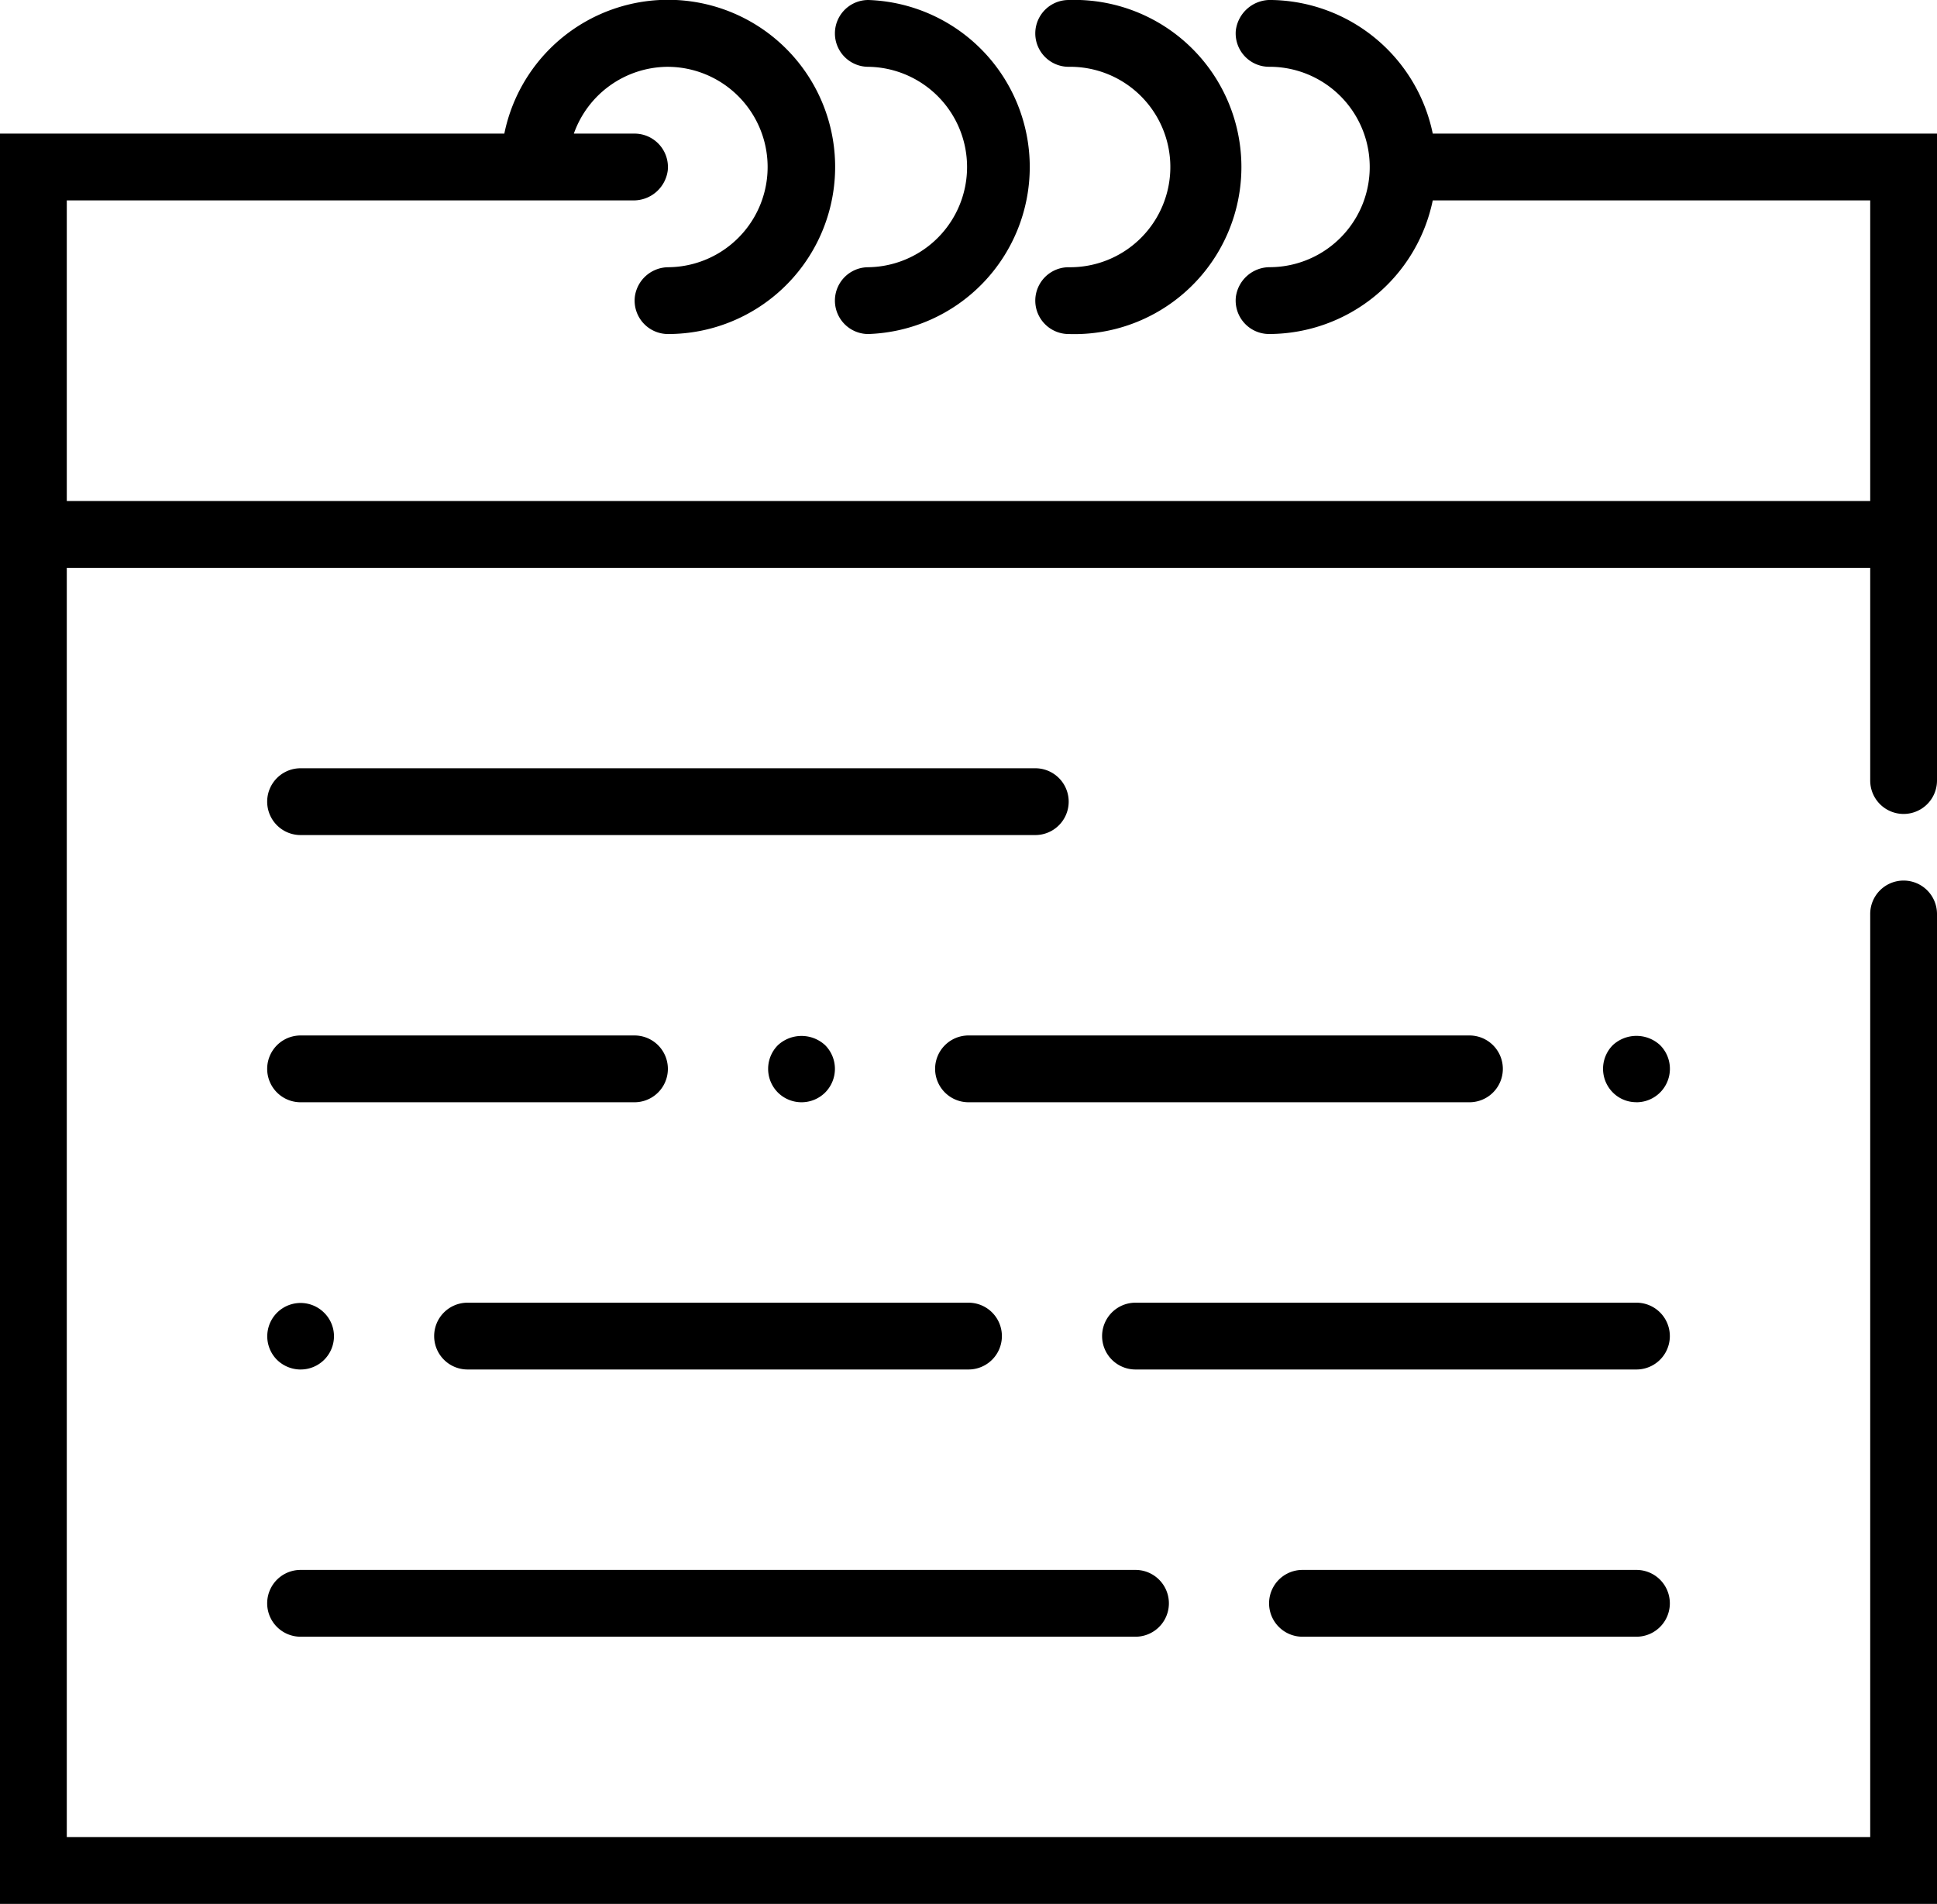
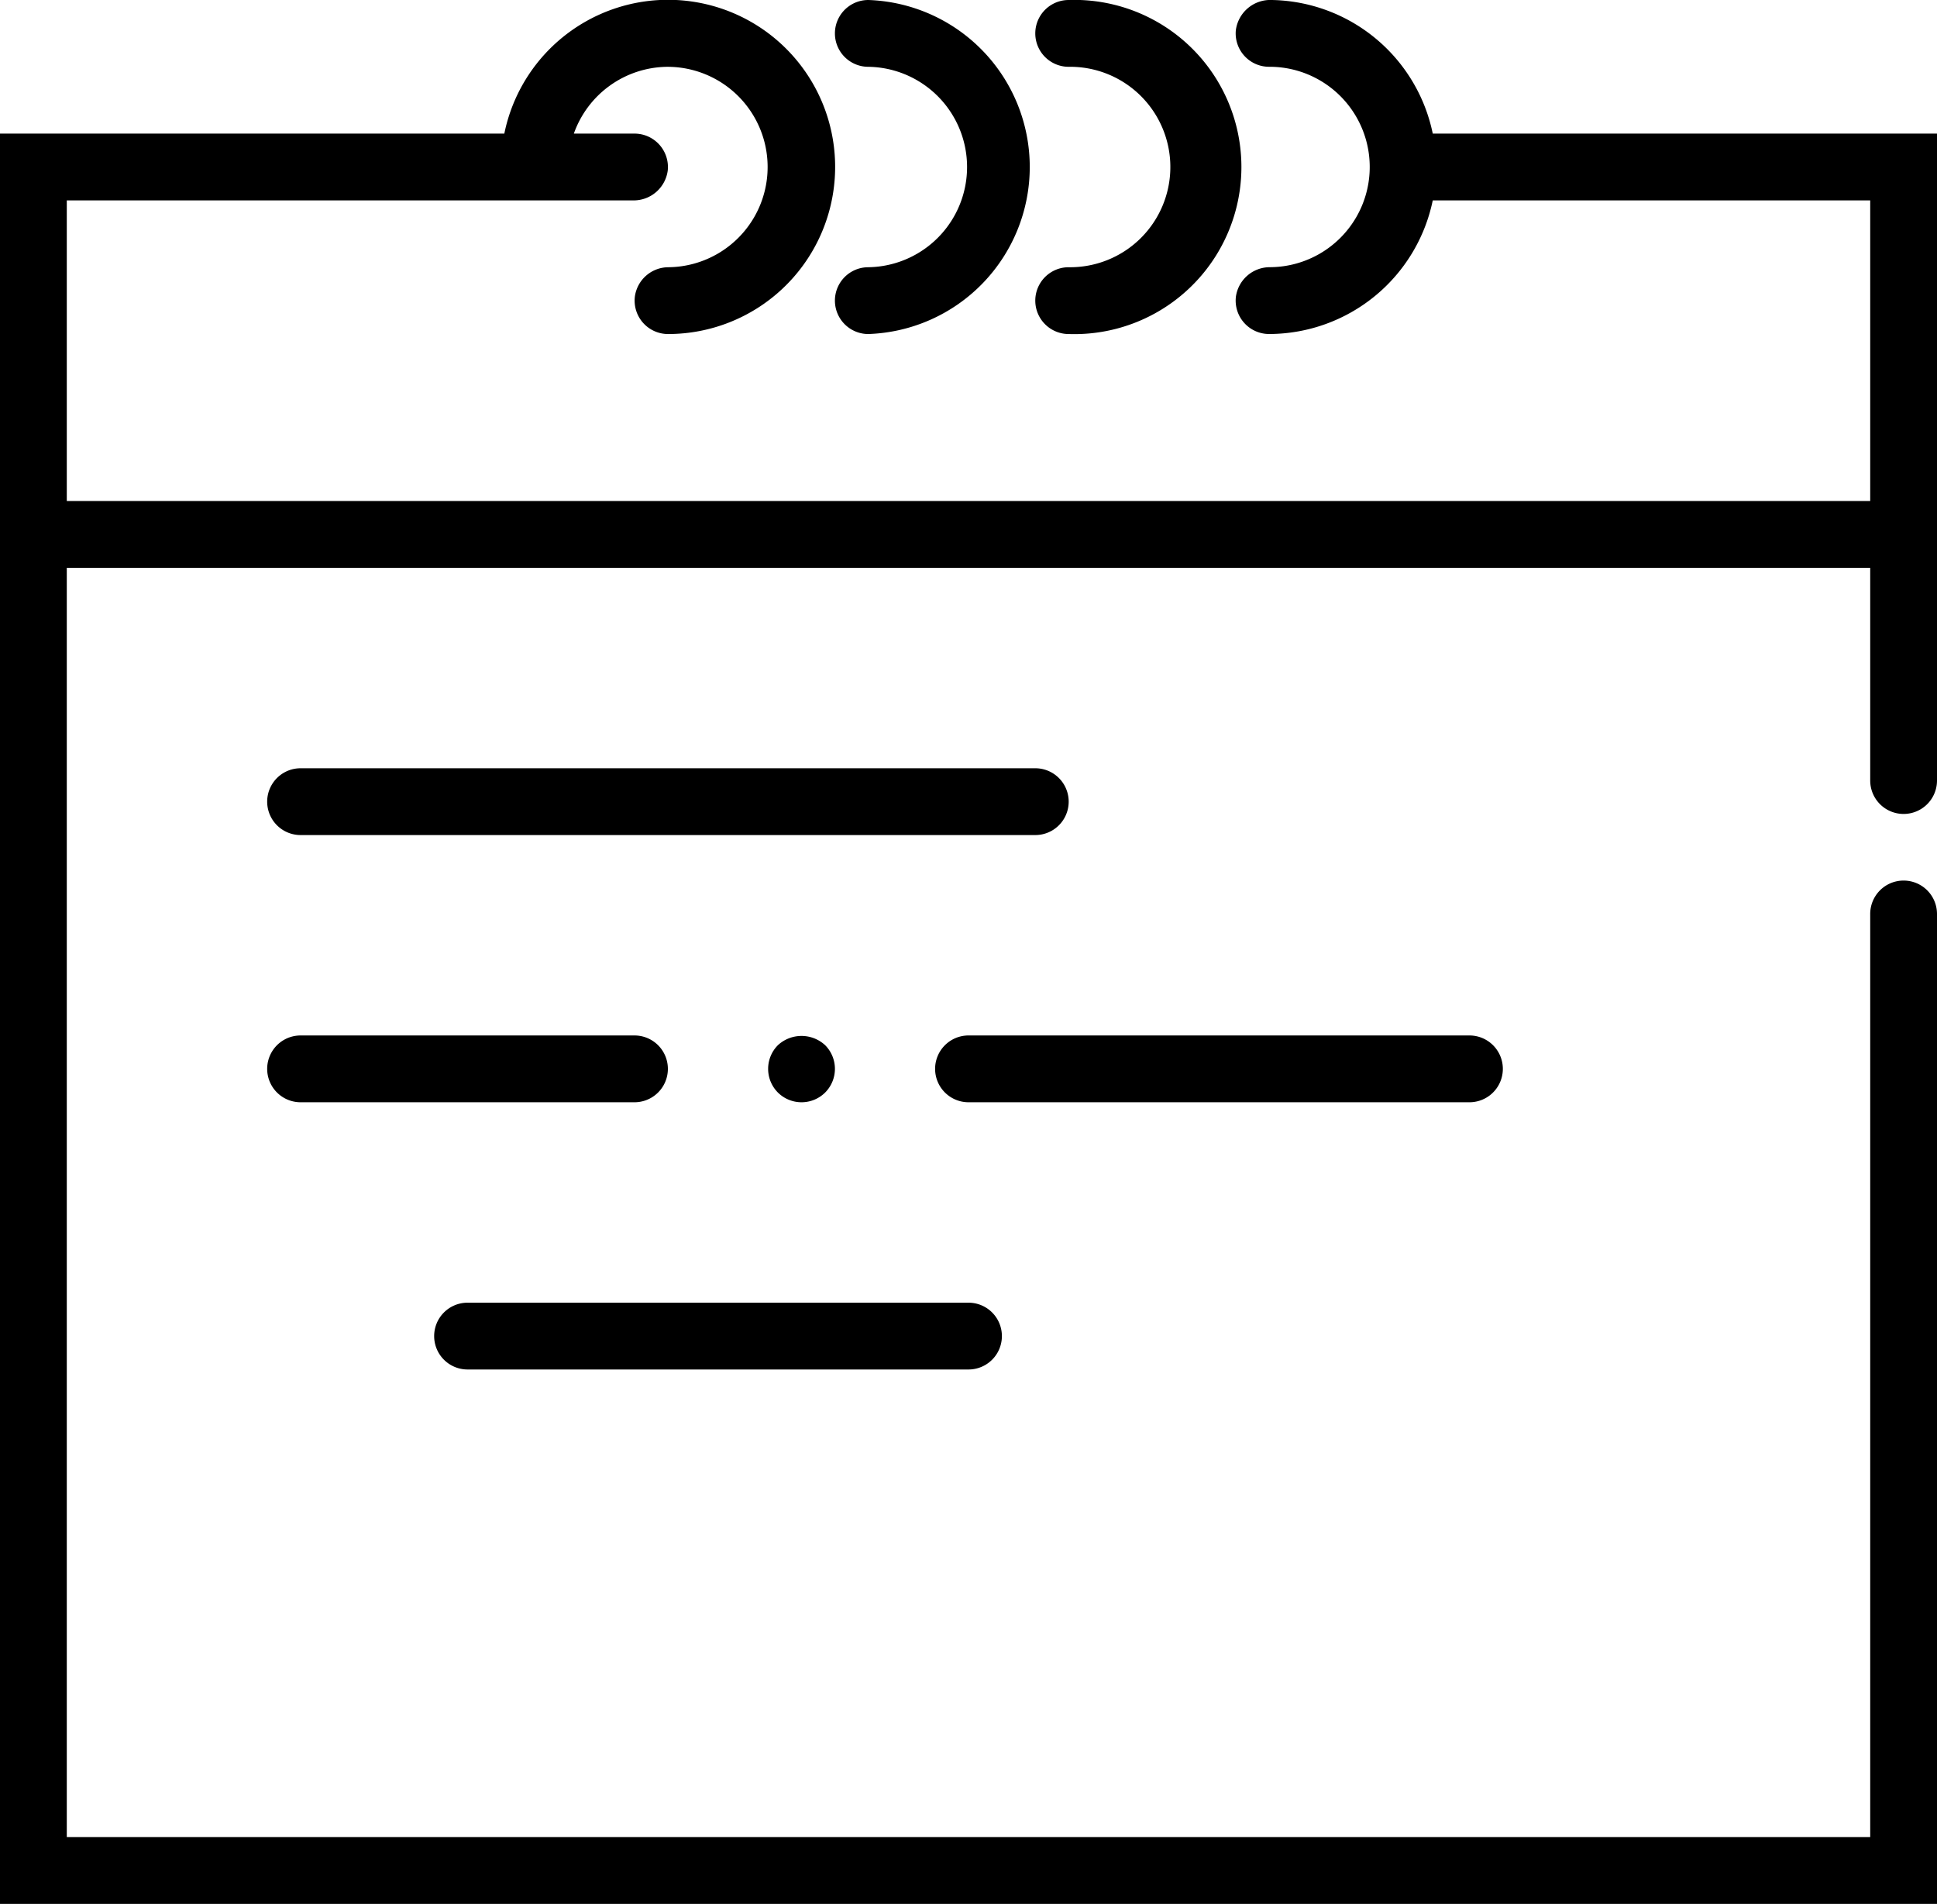
<svg xmlns="http://www.w3.org/2000/svg" viewBox="0 0 91.586 90.007">
  <g>
    <path d="M88.428,43.211V86.849H3.158v-60h85.27V36.9a1.579,1.579,0,0,0,1.579,1.579h0A1.579,1.579,0,0,0,91.586,36.9V6.316H67.744A7.913,7.913,0,0,0,60.137,0a1.642,1.642,0,0,0-1.706,1.451,1.579,1.579,0,0,0,1.574,1.706,4.737,4.737,0,0,1,.044,9.474,1.622,1.622,0,0,0-1.612,1.388,1.58,1.58,0,0,0,1.568,1.771,7.918,7.918,0,0,0,7.739-6.317H88.428V23.686H3.158V9.474H29.934a1.626,1.626,0,0,0,1.64-1.423A1.581,1.581,0,0,0,30,6.316H27.133a4.735,4.735,0,0,1,4.375-3.157,4.737,4.737,0,1,1,.1,9.474,1.606,1.606,0,0,0-1.59,1.387,1.58,1.58,0,0,0,1.568,1.771,7.9,7.9,0,1,0-7.74-9.475H0V90.007H91.586v-46.8a1.579,1.579,0,0,0-1.579-1.579h0A1.579,1.579,0,0,0,88.428,43.211Zm0,43.638" />
    <path d="M41.056,3.158a4.738,4.738,0,0,1,0,9.475,1.579,1.579,0,0,0,0,3.158A7.9,7.9,0,0,0,41.056,0a1.579,1.579,0,0,0,0,3.158Zm0,0" />
    <path d="M50.53,3.158a4.738,4.738,0,1,1,0,9.475,1.579,1.579,0,1,0,0,3.158A7.9,7.9,0,1,0,50.53,0a1.579,1.579,0,0,0,0,3.158Zm0,0" />
    <path d="M14.212,39.477H48.951a1.579,1.579,0,1,0,0-3.158H14.212a1.579,1.579,0,1,0,0,3.158Zm0,0" />
-     <path d="M77.375,61.584H53.689a1.579,1.579,0,1,0,0,3.158H77.375a1.579,1.579,0,0,0,0-3.158Zm0,0" />
    <path d="M14.212,52.109H30a1.579,1.579,0,1,0,0-3.158H14.212a1.579,1.579,0,0,0,0,3.158Zm0,0" />
-     <path d="M77.375,74.217H61.584a1.579,1.579,0,0,0,0,3.158H77.375a1.579,1.579,0,0,0,0-3.158Zm0,0" />
    <path d="M44.214,50.53a1.58,1.58,0,0,0,1.579,1.579H69.479a1.579,1.579,0,1,0,0-3.158H45.793a1.58,1.58,0,0,0-1.579,1.579Zm0,0" />
    <path d="M39.016,51.648a1.586,1.586,0,0,0,0-2.236,1.644,1.644,0,0,0-2.236,0,1.586,1.586,0,0,0,0,2.236,1.586,1.586,0,0,0,2.236,0Zm0,0" />
    <path d="M20.528,63.163a1.579,1.579,0,0,0,1.579,1.579H45.793a1.579,1.579,0,1,0,0-3.158H22.107a1.579,1.579,0,0,0-1.579,1.579Zm0,0" />
-     <path d="M14.212,64.742a1.574,1.574,0,0,0,1.579-1.579,1.557,1.557,0,0,0-.461-1.1,1.575,1.575,0,1,0-2.236,2.219,1.6,1.6,0,0,0,1.118.461Zm0,0" />
-     <path d="M77.375,52.109a1.581,1.581,0,0,0,1.118-2.7,1.644,1.644,0,0,0-2.236,0,1.586,1.586,0,0,0,0,2.236,1.55,1.55,0,0,0,1.118.461Zm0,0" />
-     <path d="M53.689,74.217H14.212a1.579,1.579,0,0,0,0,3.158H53.689a1.579,1.579,0,0,0,0-3.158Zm0,0" />
  </g>
</svg>